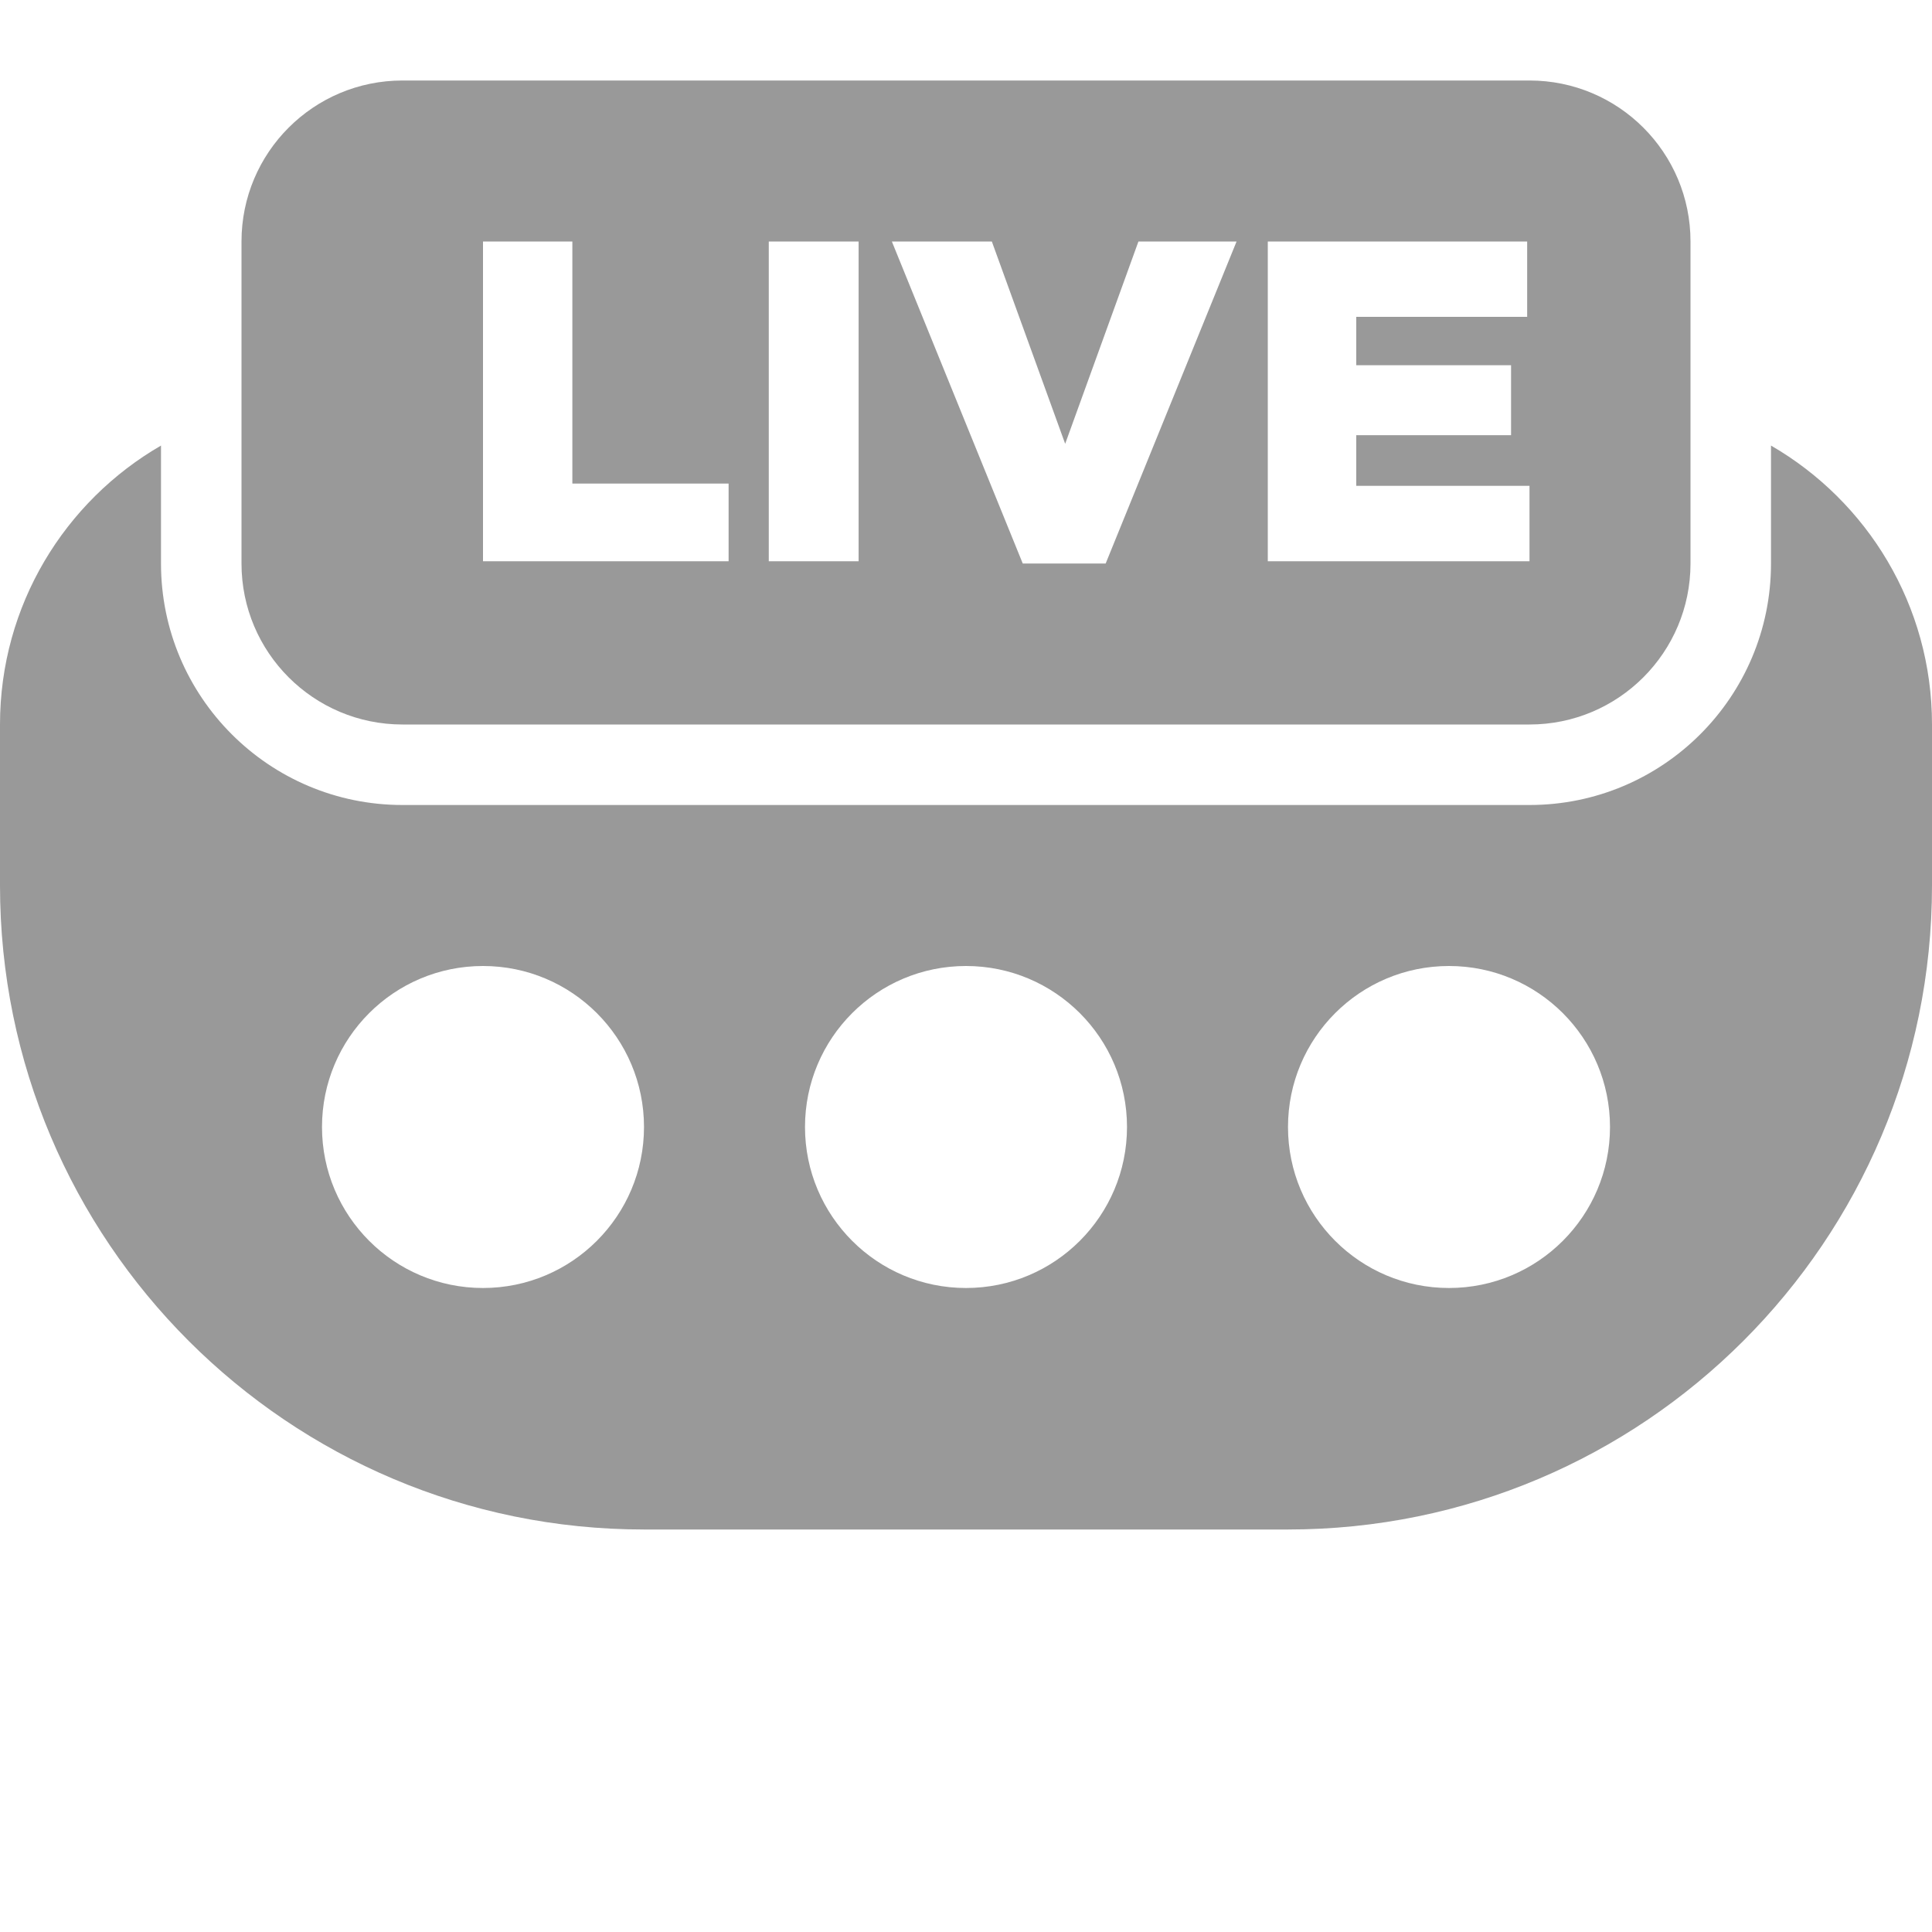
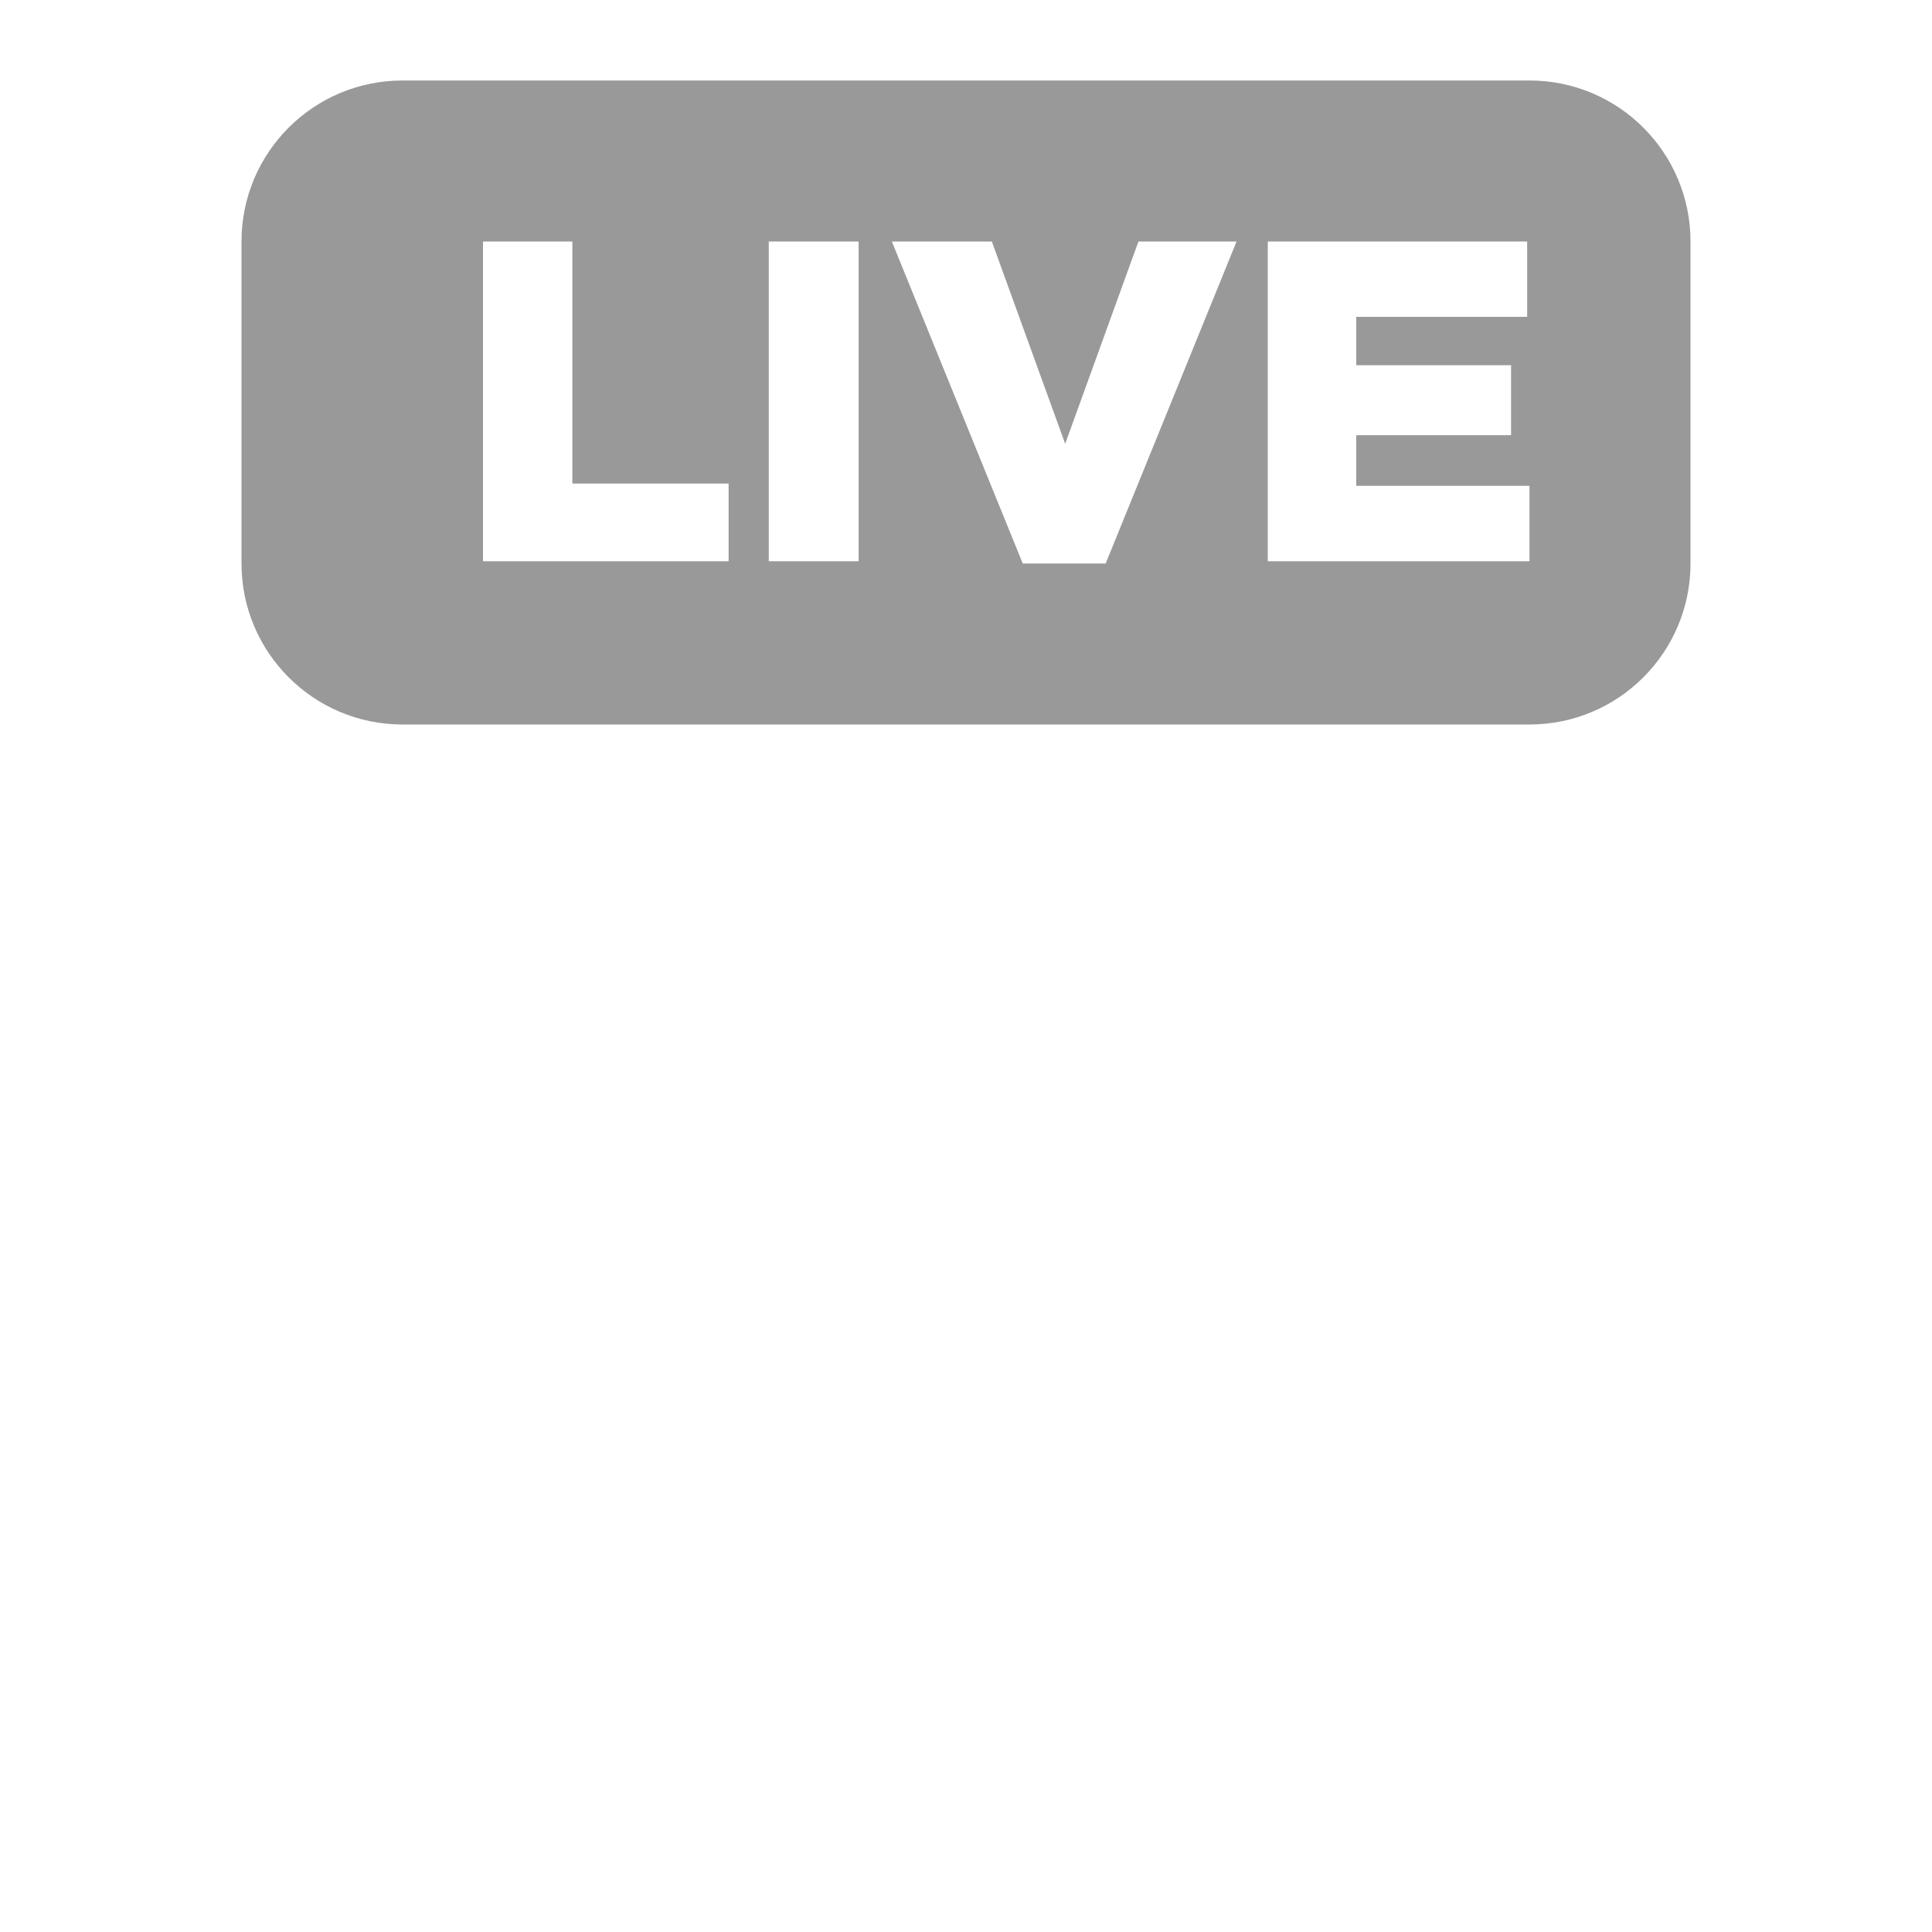
<svg xmlns="http://www.w3.org/2000/svg" width="24" height="24" viewBox="0 0 24 24" fill="none">
-   <path fill-rule="evenodd" clip-rule="evenodd" d="M0 9C0 7.519 0.804 6.227 2 5.535V7C2 8.657 3.343 10 5 10H19C20.657 10 22 8.657 22 7V5.535C23.196 6.227 24 7.519 24 9V11C24 15.418 20.418 19 16 19H8C3.582 19 0 15.418 0 11V9ZM6 16C7.105 16 8 15.104 8 14C8 12.895 7.105 12 6 12C4.895 12 4 12.895 4 14C4 15.104 4.895 16 6 16ZM18 16C19.105 16 20 15.104 20 14C20 12.895 19.105 12 18 12C16.895 12 16 12.895 16 14C16 15.104 16.895 16 18 16ZM14 14C14 15.104 13.105 16 12 16C10.895 16 10 15.104 10 14C10 12.895 10.895 12 12 12C13.105 12 14 12.895 14 14Z" fill="#999999" />
  <path fill-rule="evenodd" clip-rule="evenodd" d="M5 1C3.895 1 3 1.895 3 3V7C3 8.104 3.895 9 5 9H19C20.105 9 21 8.104 21 7V3C21 1.895 20.105 1 19 1H5ZM6 3V6.972H9.051V6.007H7.11V3H6ZM9.55 3V6.972H10.666V3H9.55ZM12.705 7L11.079 3H12.321L13.232 5.513L14.142 3H15.361L13.735 7H12.705ZM15.749 3V6.972H19V6.035H16.848V5.406H18.771V4.537H16.848V3.936H18.971V3H15.749Z" fill="#999999" />
</svg>